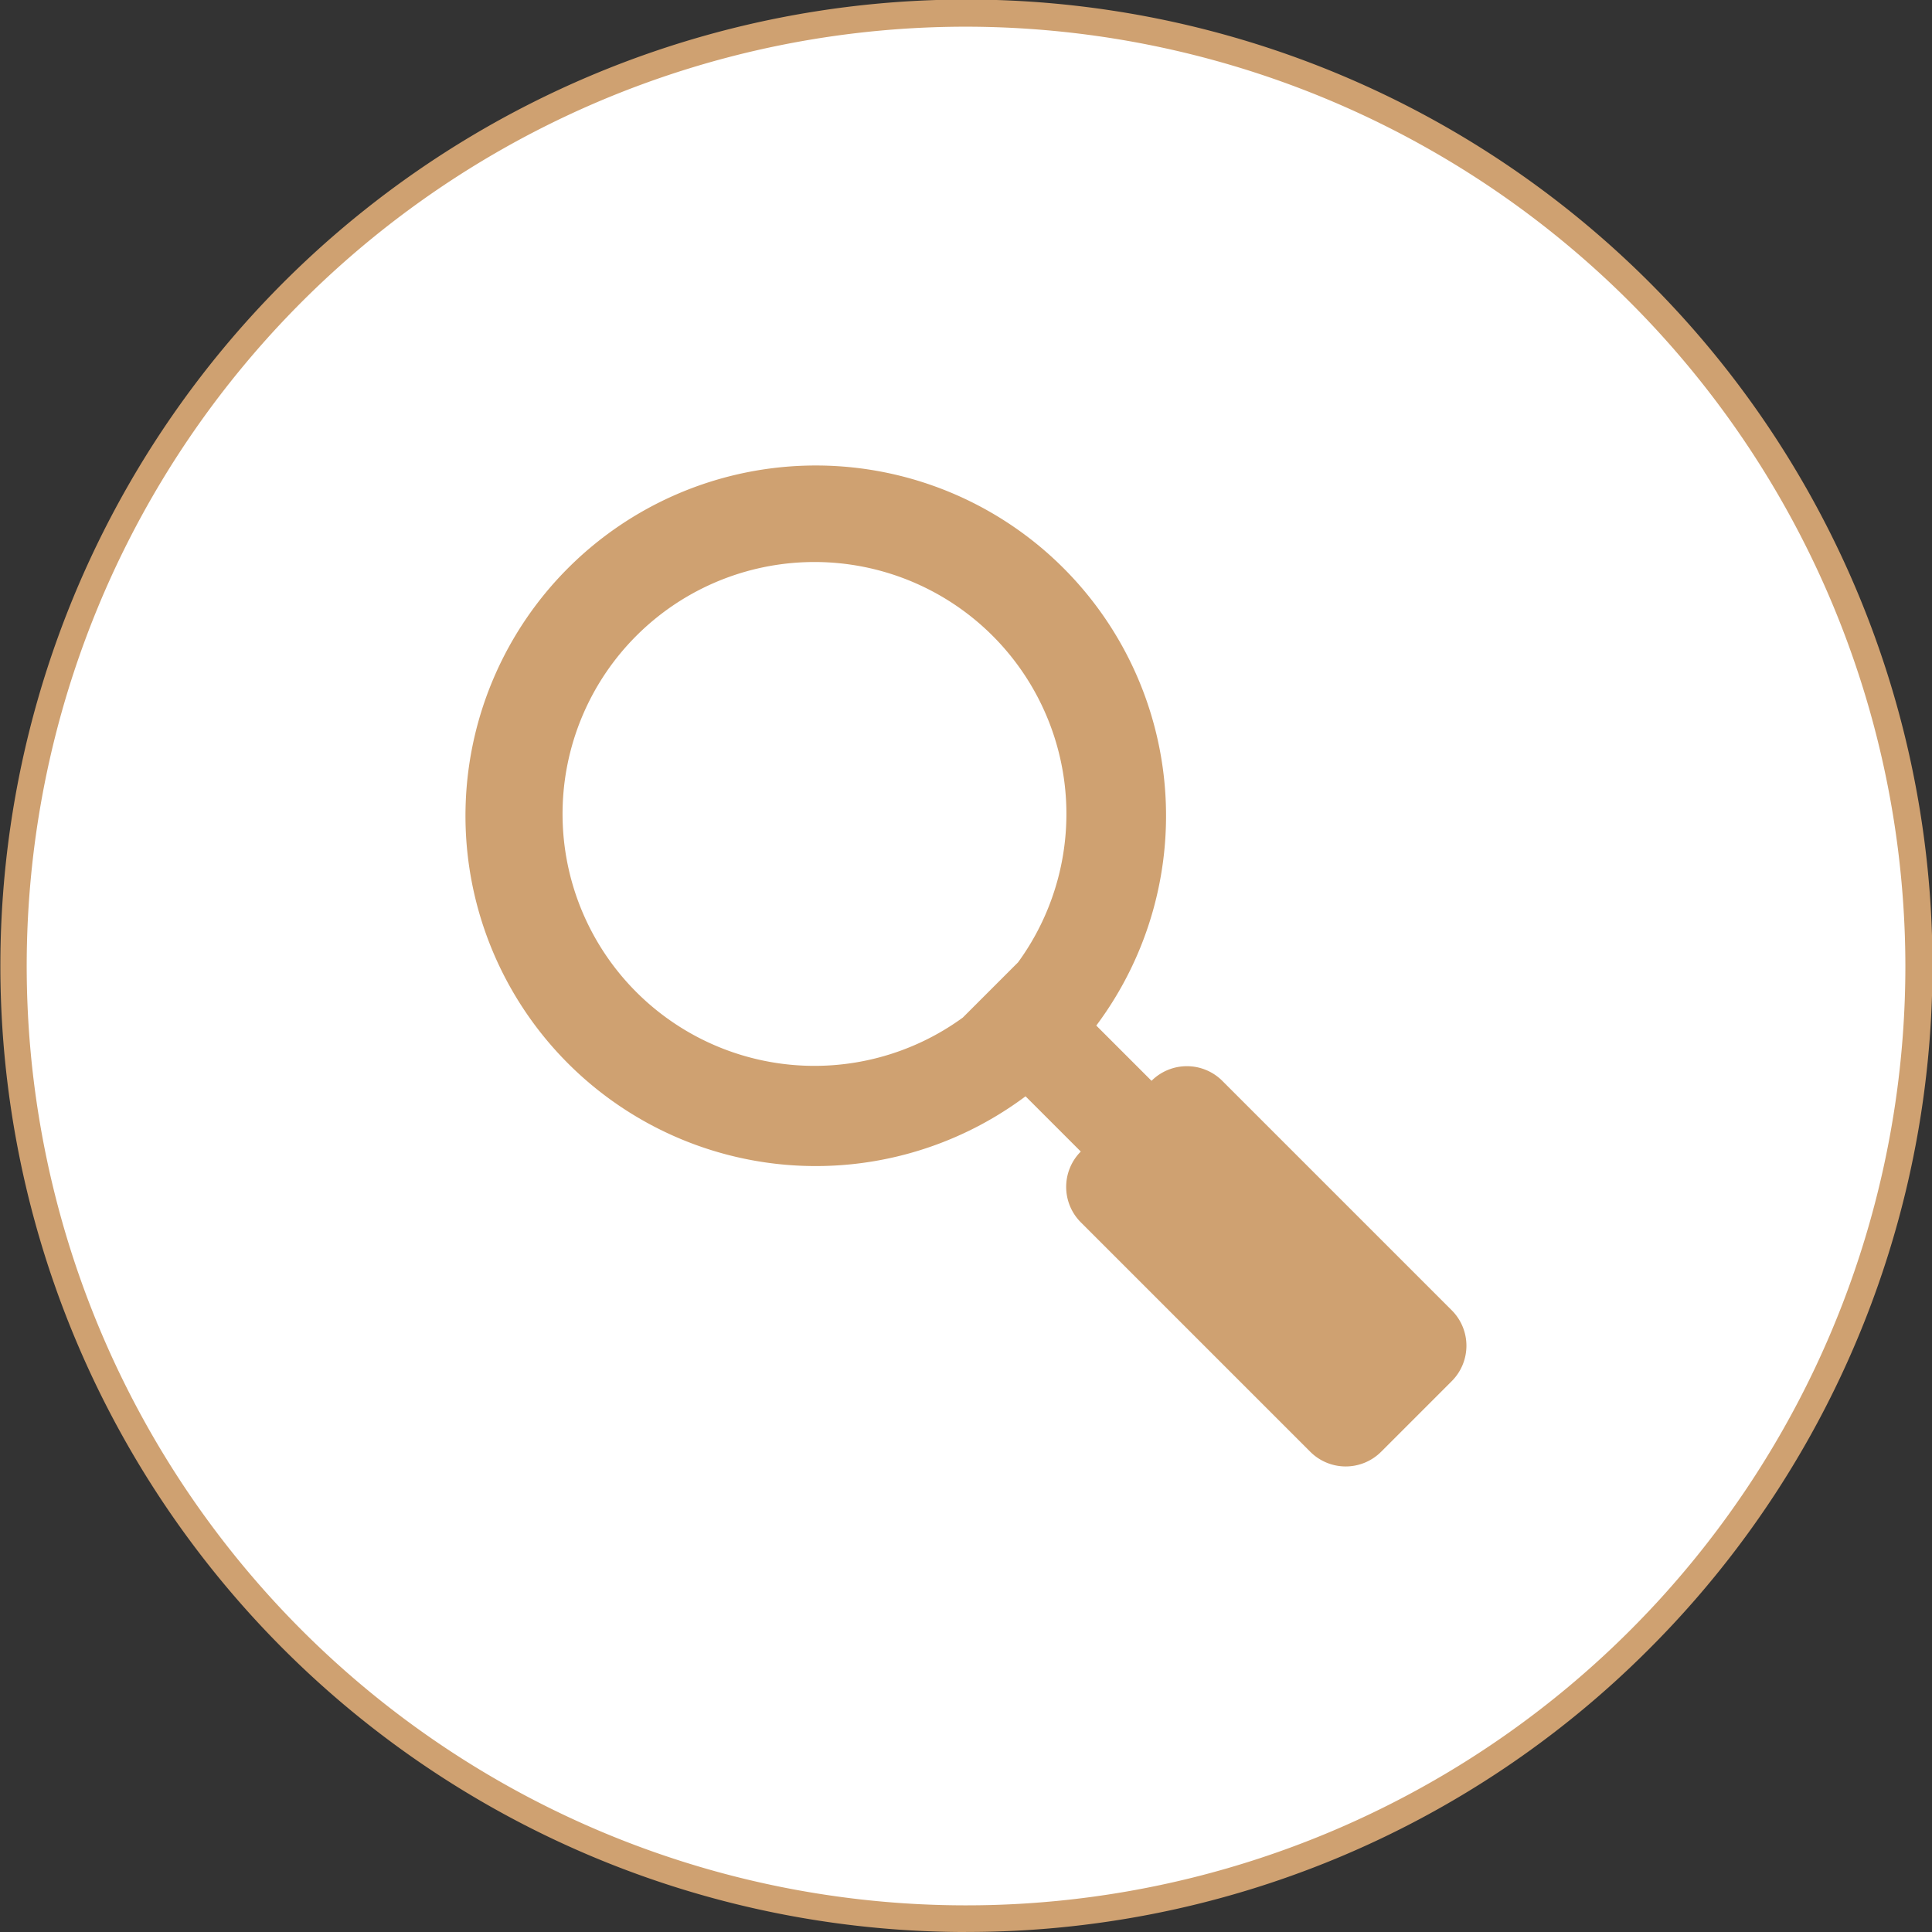
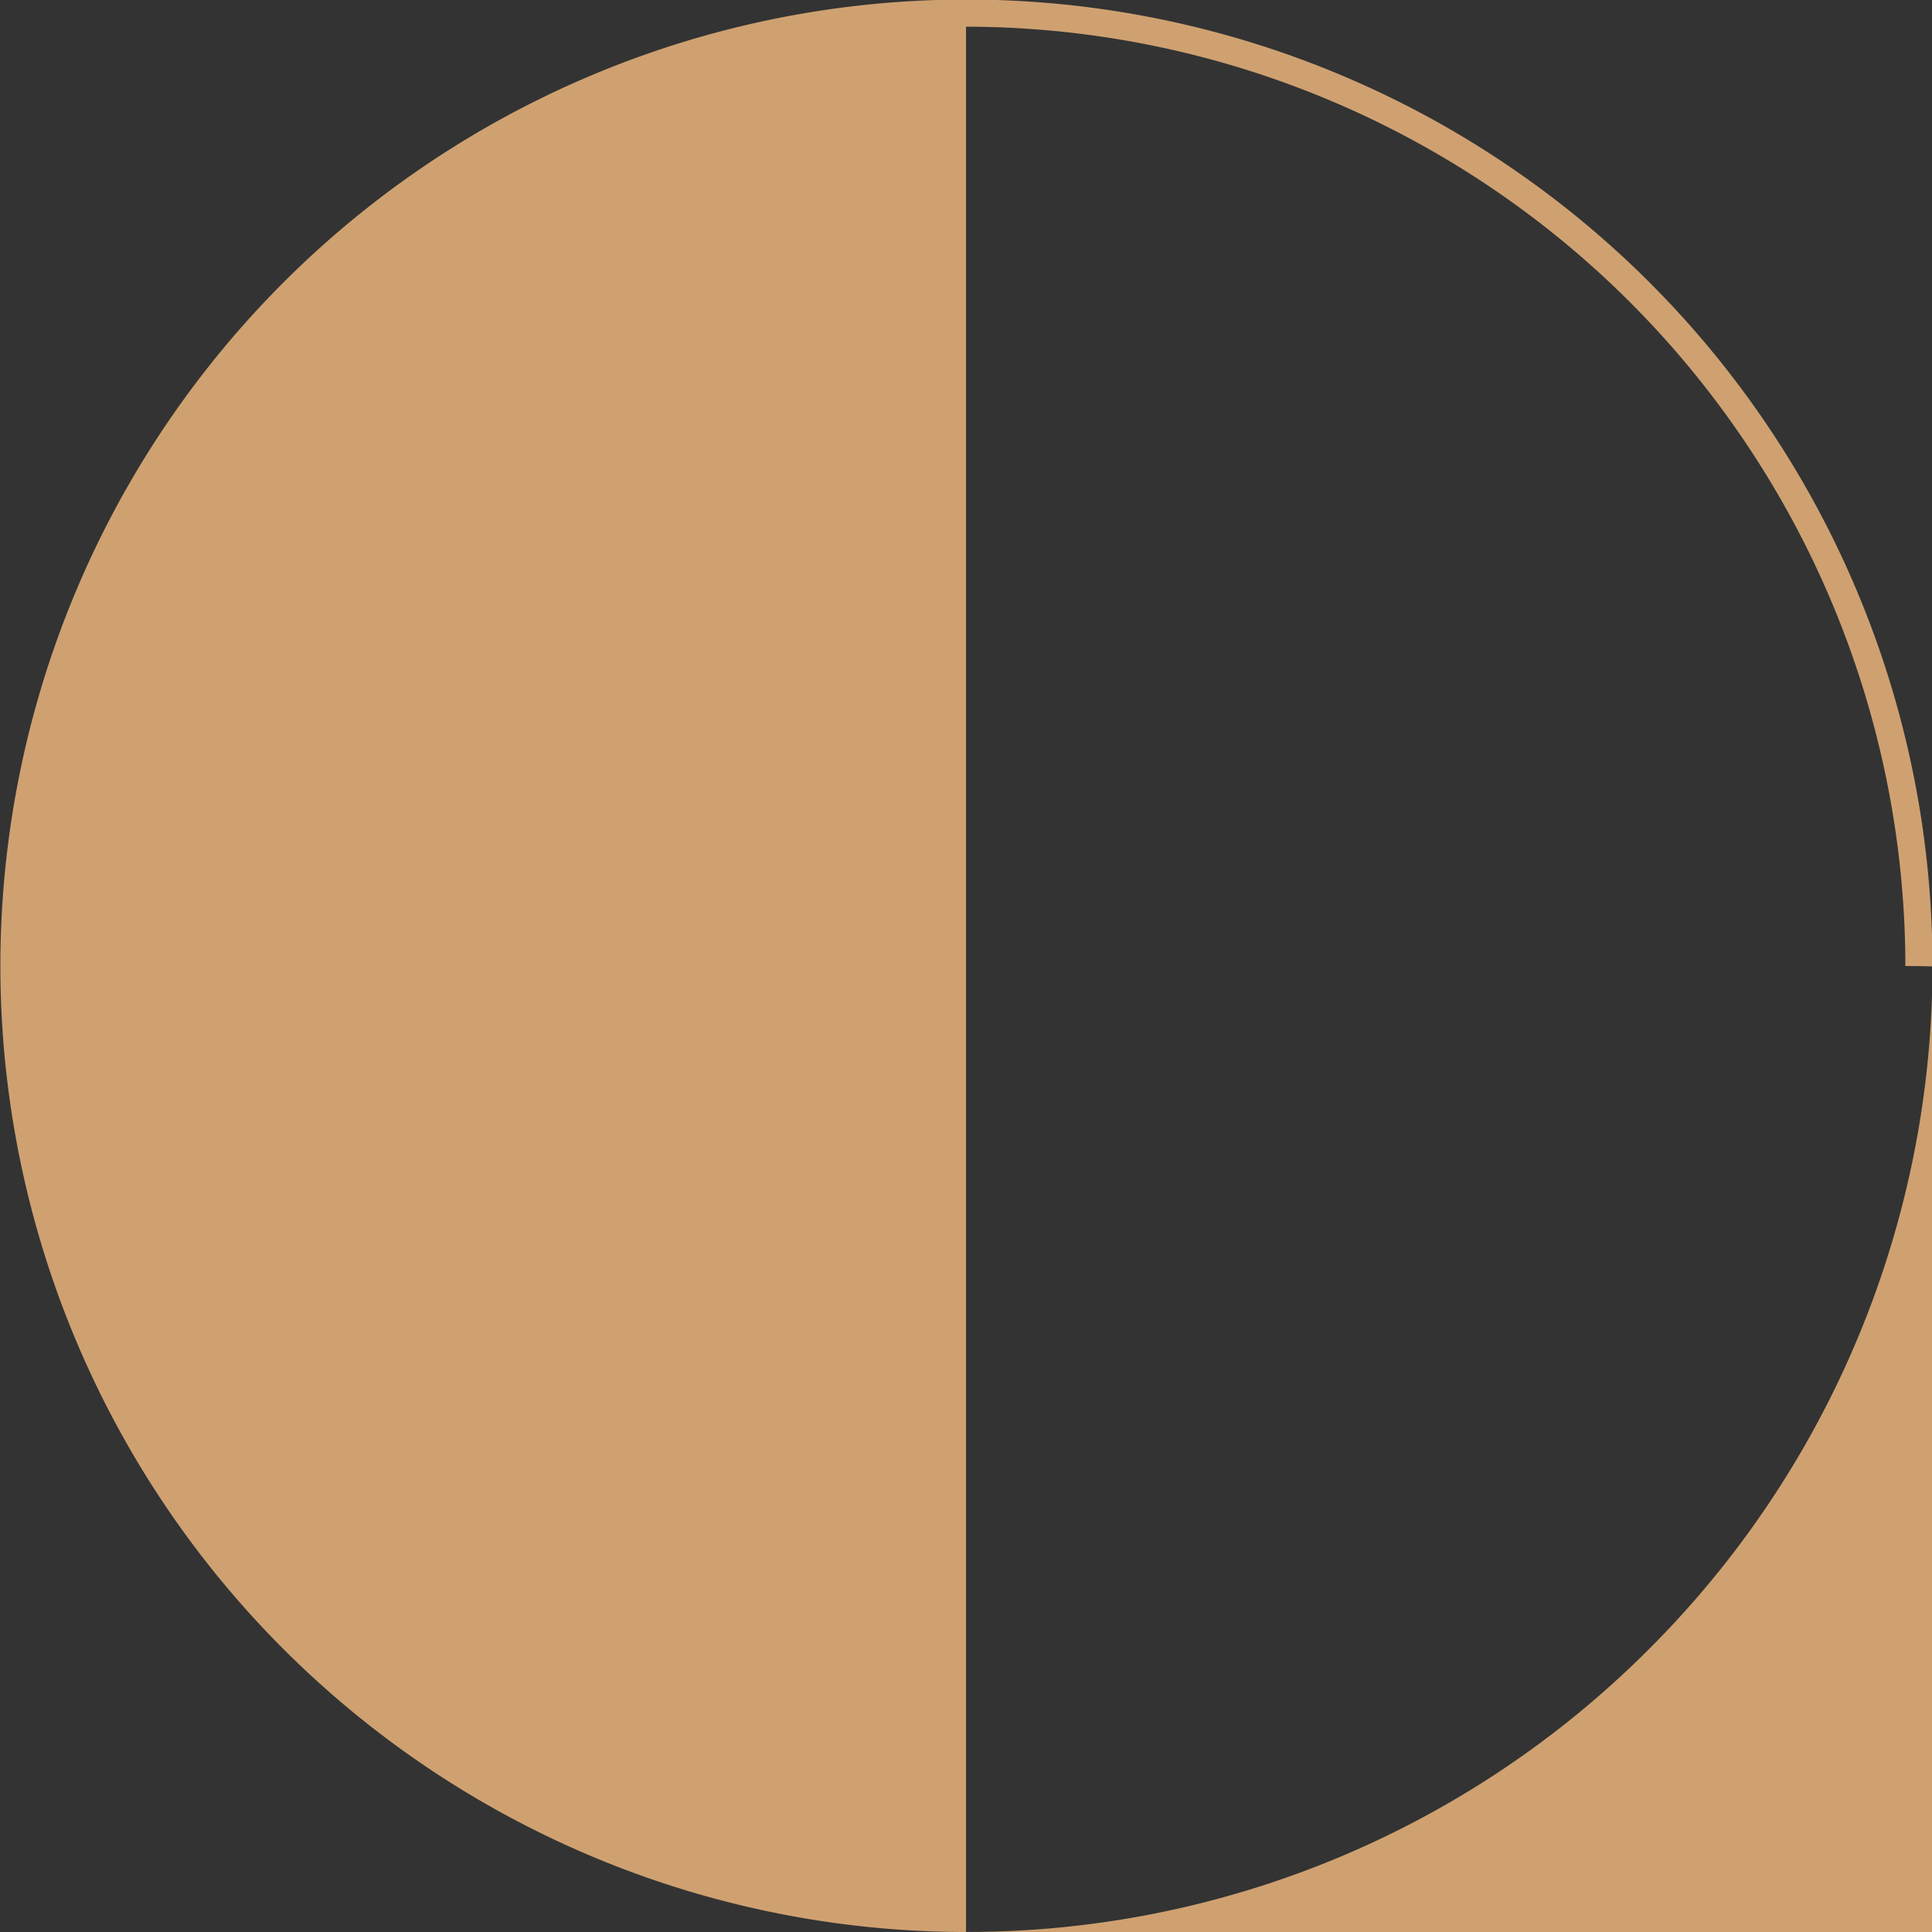
<svg xmlns="http://www.w3.org/2000/svg" id="Layer_1" data-name="Layer 1" width="93.024" height="93.025" viewBox="0 0 93.024 93.025">
  <rect x="0" y="0" width="93.024" height="93.025" fill="#333333" stroke="none" />
  <g id="Group_302" data-name="Group 302">
    <g id="Group_301" data-name="Group 301">
-       <circle id="Ellipse_23" data-name="Ellipse 23" cx="45.871" cy="45.871" r="45.871" transform="translate(0.643 0.643)" fill="#fff" />
-       <path id="Path_72" data-name="Path 72" d="M46.513,93.025A46.524,46.524,0,0,1,28.407,3.657,46.51,46.51,0,0,1,79.4,79.4,46.365,46.365,0,0,1,46.513,93.022Zm0-91.74A45.228,45.228,0,1,0,91.742,46.513,45.28,45.28,0,0,0,46.513,1.285Z" fill="#cfa171" />
+       <path id="Path_72" data-name="Path 72" d="M46.513,93.025A46.524,46.524,0,0,1,28.407,3.657,46.51,46.51,0,0,1,79.4,79.4,46.365,46.365,0,0,1,46.513,93.022ZA45.228,45.228,0,1,0,91.742,46.513,45.28,45.28,0,0,0,46.513,1.285Z" fill="#cfa171" />
    </g>
-     <path id="Path_73" data-name="Path 73" d="M221.947,215.136l-11.052-11.052a2.412,2.412,0,0,0-3.406,0l-2.66-2.66a16.866,16.866,0,1,0-3.406,3.406l2.66,2.66a2.412,2.412,0,0,0,0,3.406l11.052,11.052a2.412,2.412,0,0,0,3.406,0l3.406-3.406A2.412,2.412,0,0,0,221.947,215.136Zm-20.883-16.758-2.66,2.66a12.13,12.13,0,1,1,2.66-2.66Z" transform="translate(-152.044 -152.044)" fill="#cfa171" />
  </g>
</svg>